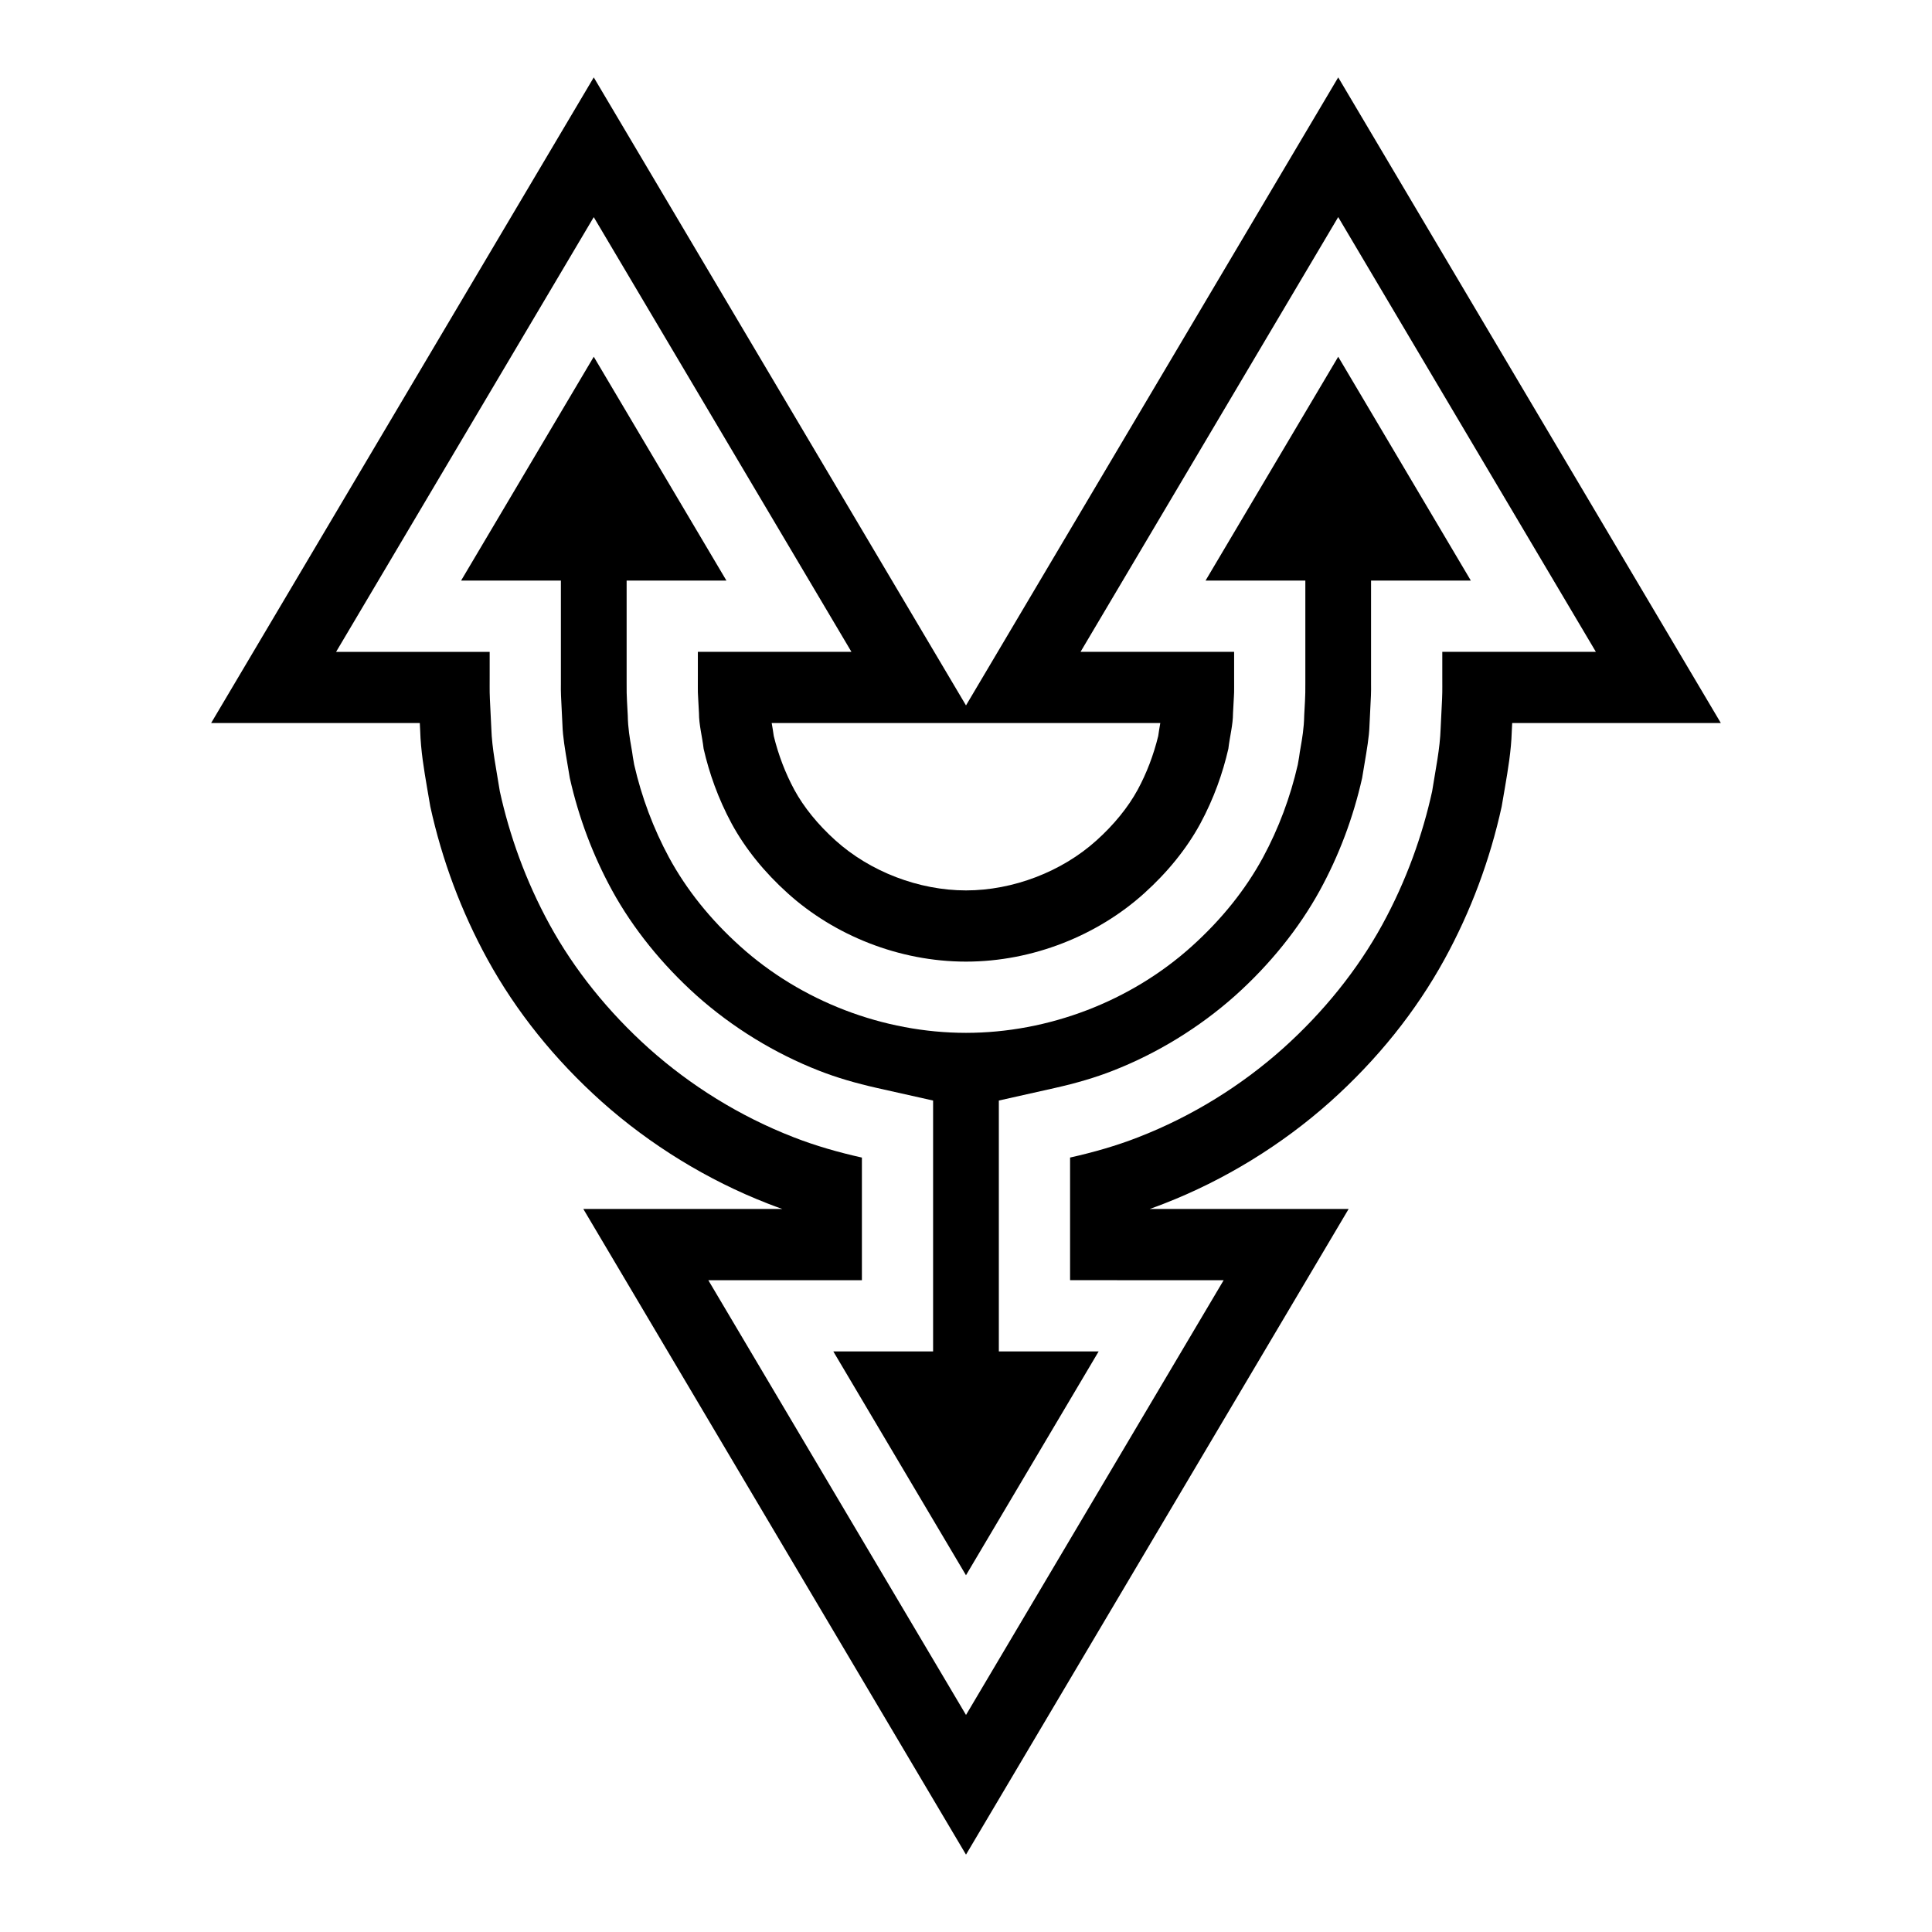
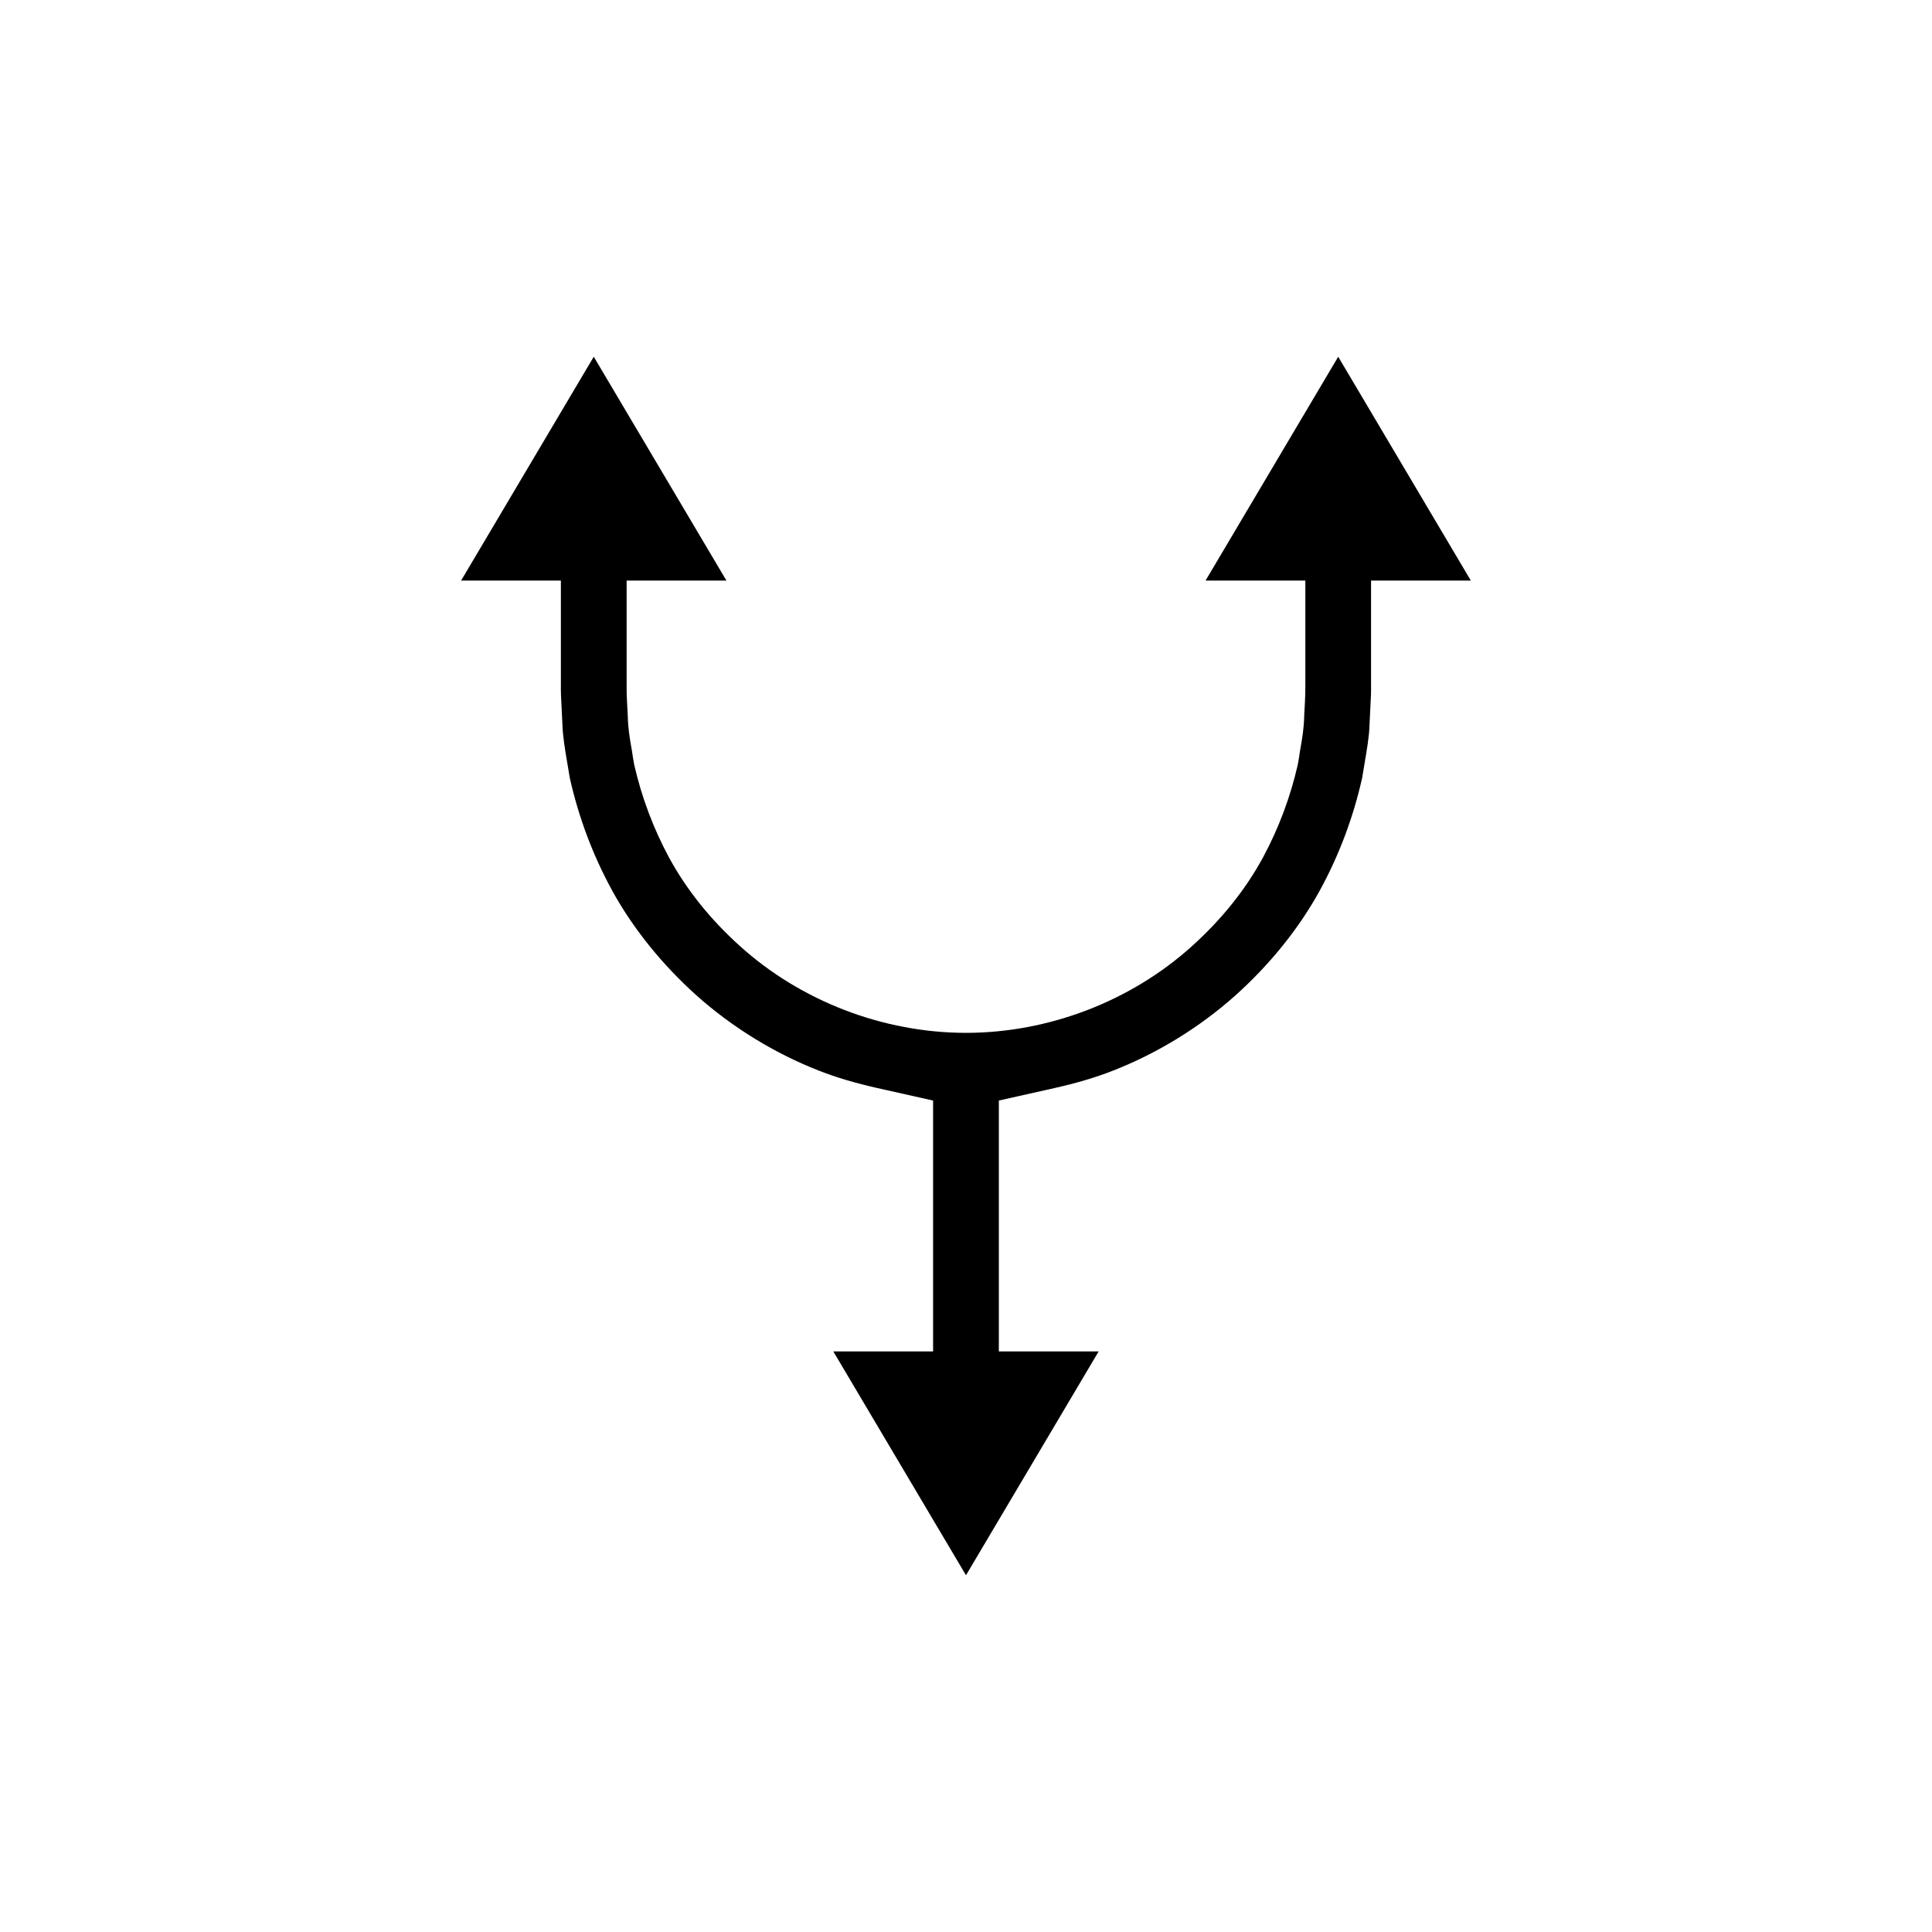
<svg xmlns="http://www.w3.org/2000/svg" fill="#000000" width="800px" height="800px" version="1.1" viewBox="144 144 512 512">
  <g>
    <path d="m498.64 238.54-35.16 59.324h26.449v27.199c0.012 1.707-0.012 3.445-0.094 4.731l-0.207 3.84c-0.051 3.285-0.547 6.133-0.953 8.449-0.141 0.836-0.301 1.68-0.398 2.547l-0.348 2.008c-1.98 8.656-5.086 16.934-9.227 24.605-4.644 8.547-10.984 16.449-18.867 23.539-16.137 14.559-37.953 22.93-59.832 22.934-21.891-0.004-43.707-8.375-59.867-22.961-7.856-7.062-14.195-14.969-18.816-23.473-4.164-7.715-7.273-15.992-9.254-24.648l-0.348-2.008c-0.102-0.867-0.258-1.711-0.398-2.547-0.406-2.312-0.902-5.164-0.953-8.449l-0.207-3.84c-0.086-1.281-0.105-3.019-0.094-4.731v-27.199h26.449l-35.16-59.324-35.16 59.328h26.449v27.469c-0.012 0.891-0.02 1.797 0.035 3.066l0.379 7.758c0.094 3.066 0.695 6.566 1.32 10.273 0.215 1.238 0.426 2.492 0.629 3.75 2.359 10.508 6.144 20.555 11.246 29.863 5.473 9.973 13.211 19.586 22.375 27.797 9.496 8.469 20.77 15.379 32.57 19.961 4.496 1.758 9.5 3.238 15.34 4.551l14.746 3.305v66.484h-26.445l35.16 59.316 35.156-59.316h-26.449v-66.488l14.746-3.305c5.84-1.312 10.844-2.793 15.297-4.535 11.844-4.598 23.117-11.508 32.637-20.004 9.137-8.184 16.879-17.797 22.355-27.777 5.102-9.301 8.883-19.348 11.242-29.855 0.199-1.258 0.41-2.508 0.625-3.75 0.625-3.707 1.227-7.207 1.312-9.957l0.395-8.152c0.051-1.199 0.043-2.106 0.031-2.992v-27.461h26.449z" />
-     <path d="m498.64 164.51-98.641 166.43-98.645-166.43-101.4 171.1h55.297l0.102 2.019c0.164 5.359 1.012 10.332 1.828 15.141l0.859 4.996c3.117 14.207 8.211 27.809 15.129 40.434 7.613 13.875 17.805 26.578 30.316 37.781 12.859 11.469 28.098 20.809 44.023 26.992 1.254 0.488 2.527 0.965 3.832 1.422h-52.75l101.41 171.1 101.4-171.1h-52.738c1.285-0.453 2.547-0.922 3.785-1.406 15.965-6.199 31.207-15.535 44.09-27.031 12.484-11.18 22.676-23.883 30.293-37.766 6.914-12.617 12.008-26.219 15.125-40.426l0.859-4.996c0.816-4.809 1.664-9.781 1.816-14.82l0.117-2.34h55.293zm27.582 152.23v6.445c-0.027 2.008 0.062 3.465-0.059 6.086-0.125 2.516-0.254 5.117-0.379 7.781-0.164 5.328-1.344 10.879-2.254 16.66-2.523 11.48-6.773 23.598-13.242 35.402-6.477 11.801-15.434 23.016-26.336 32.781-10.922 9.742-23.949 17.914-38.332 23.496-5.82 2.273-11.887 3.992-18.039 5.371v32.5l40.699 0.008-68.277 115.21-68.289-115.21h40.699v-32.5c-6.156-1.379-12.223-3.098-18.043-5.371-14.383-5.582-27.41-13.754-38.332-23.496-10.902-9.762-19.859-20.98-26.336-32.781-6.473-11.805-10.723-23.922-13.242-35.402-0.91-5.781-2.09-11.332-2.254-16.66-0.125-2.664-0.254-5.266-0.379-7.781-0.121-2.621-0.031-4.082-0.059-6.086v-6.445h-40.699l68.281-115.21 68.289 115.2h-40.699v6.445c0.027 1.715-0.059 4.109 0.059 5.445 0.078 1.426 0.156 2.894 0.238 4.402 0 3.043 0.848 6.117 1.23 9.395 1.469 6.426 3.84 13.188 7.434 19.848 3.613 6.652 8.734 12.949 14.875 18.469 12.301 11.102 29.453 18.094 47.219 18.098 17.766-0.004 34.918-6.996 47.219-18.098 6.141-5.519 11.266-11.816 14.875-18.469 3.598-6.66 5.965-13.422 7.438-19.848 0.383-3.277 1.23-6.352 1.23-9.395 0.078-1.508 0.156-2.977 0.238-4.402 0.117-1.336 0.031-3.727 0.059-5.445v-6.445h-40.699l68.281-115.21 68.281 115.21zm-74.734 18.875v0.004c-0.195 1.125-0.391 2.266-0.547 3.422-1.227 5.035-3.055 9.828-5.43 14.227-2.527 4.644-6.297 9.293-10.938 13.461-9.184 8.285-22.113 13.234-34.57 13.238-12.469-0.004-25.398-4.953-34.609-13.262-4.613-4.148-8.383-8.793-10.883-13.395-2.394-4.438-4.227-9.234-5.457-14.27-0.156-1.16-0.352-2.297-0.547-3.422v-0.004z" />
  </g>
</svg>